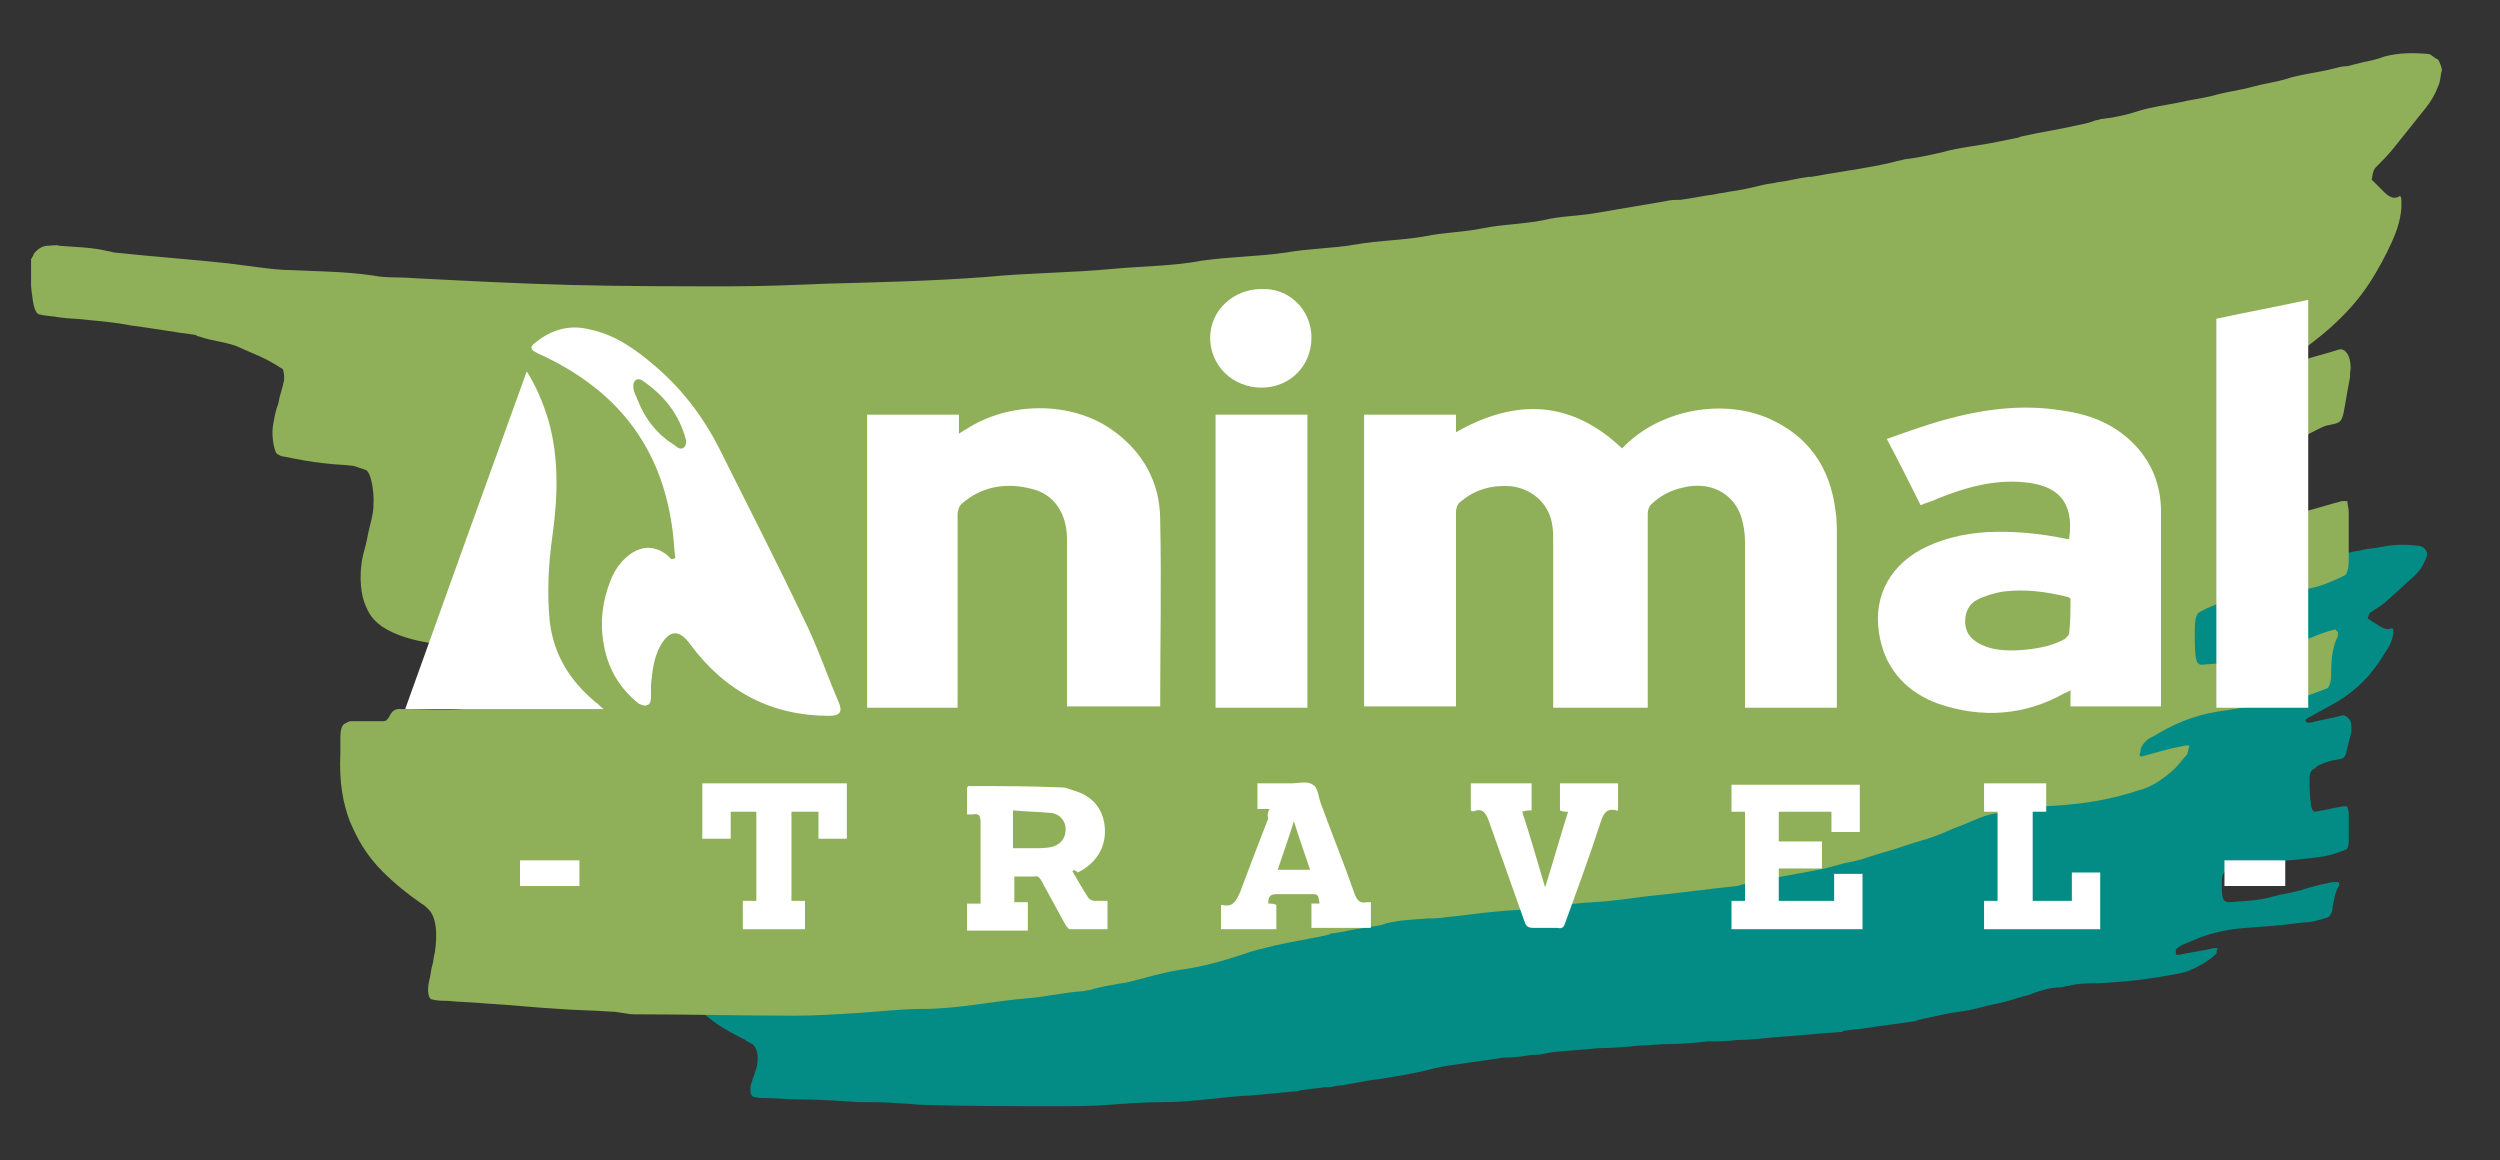
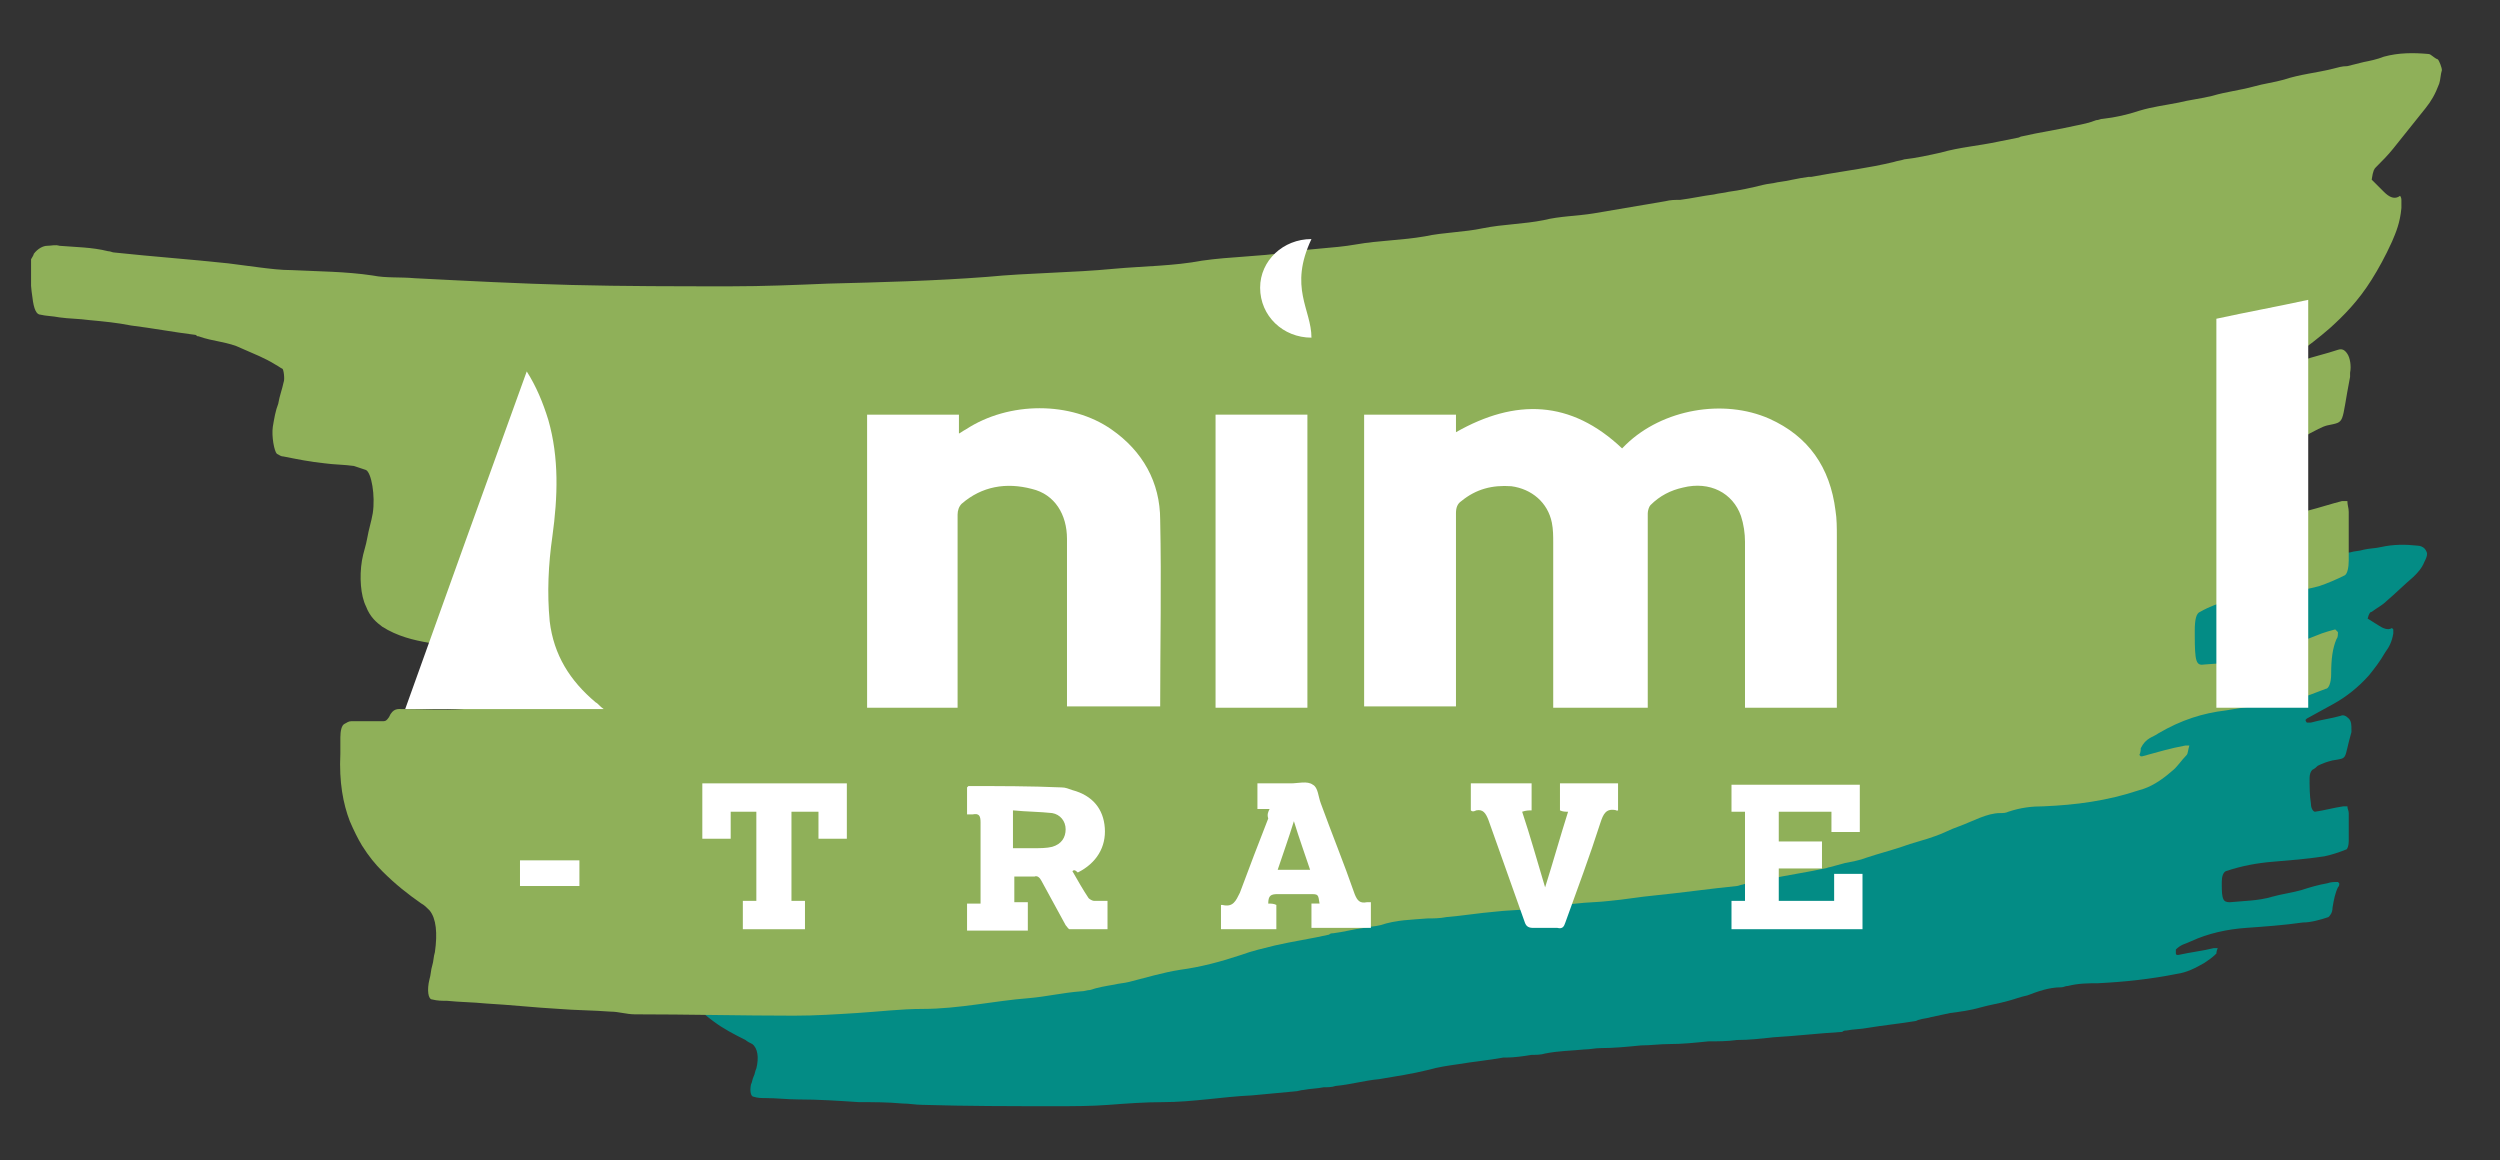
<svg xmlns="http://www.w3.org/2000/svg" xmlns:xlink="http://www.w3.org/1999/xlink" version="1.1" id="Layer_1" x="0px" y="0px" viewBox="0 0 185.1 85.9" style="enable-background:new 0 0 185.1 85.9;" xml:space="preserve">
  <rect x="0" y="0" width="185.1" height="85.9" fill="#333333" stroke="none" />
  <style type="text/css">
	.st0{clip-path:url(#SVGID_2_);fill:#038C85;}
	.st1{clip-path:url(#SVGID_2_);fill:#8FB059;}
	.st2{clip-path:url(#SVGID_2_);fill:#FFFFFF;}
	.st3{fill:#FFFFFF;}
	.st4{clip-path:url(#SVGID_4_);fill:#FFFFFF;}
	.st5{clip-path:url(#SVGID_6_);fill:#FFFFFF;}
</style>
  <g>
    <defs>
      <rect id="SVGID_1_" x="2.3" y="3.9" width="178.5" height="78.2" />
    </defs>
    <clipPath id="SVGID_2_">
      <use xlink:href="#SVGID_1_" style="overflow:visible;" />
    </clipPath>
    <path class="st0" d="M175.3,45.8c0.3,0.2,0.5,0.3,0.8,0.5c0.3,0.2,0.7,0.4,1,0.2c0,0,0.1,0.1,0.1,0.1c0,0.1,0,0.2,0,0.3   c-0.1,0.6-0.3,1-0.6,1.4c-0.4,0.7-0.8,1.2-1.2,1.7c-0.8,0.9-1.7,1.6-2.6,2.1c-0.7,0.4-1.3,0.7-2,1.1c0,0-0.1,0.1-0.1,0.1   c0,0.1,0.1,0.2,0.1,0.2c0.1,0,0.2,0,0.3,0c0.7-0.2,1.5-0.3,2.2-0.5c0.2-0.1,0.4,0,0.6,0.2c0.2,0.2,0.2,0.5,0.2,0.8   c0,0.1,0,0.1,0,0.2c-0.6,2.1-0.2,1.9-1.4,2.1c-0.4,0.1-0.7,0.2-1.1,0.4c-0.1,0.1-0.2,0.2-0.4,0.3c-0.1,0.1-0.2,0.3-0.2,0.6   c0,0.6,0,1.3,0.1,1.9c0,0.4,0.2,0.6,0.3,0.6c0.7-0.1,1.4-0.3,2.1-0.4c0.1,0,0.2,0,0.3,0c0,0.2,0.1,0.3,0.1,0.5c0,0.7,0,1.4,0,2.1   c0,0.3-0.1,0.6-0.2,0.6c-0.5,0.2-1.1,0.4-1.6,0.5c-1.3,0.2-2.6,0.3-3.8,0.4c-1.2,0.1-2.3,0.3-3.5,0.7c-0.2,0.1-0.3,0.4-0.3,0.8   c0,0.1,0,0.1,0,0.2c0,1.1,0.1,1.3,0.6,1.3c1-0.1,2.1-0.1,3.1-0.4c0.7-0.2,1.5-0.3,2.2-0.5c0.6-0.2,1.3-0.4,1.9-0.5   c0.3-0.1,0.5-0.1,0.8-0.1c0,0,0.1,0.1,0.1,0.1c0,0.1,0,0.2-0.1,0.3c-0.2,0.4-0.3,0.9-0.4,1.5c0,0.4-0.2,0.6-0.3,0.7   c-0.6,0.2-1.3,0.4-1.9,0.4c-1.4,0.2-2.8,0.3-4.2,0.4c-1.4,0.1-2.8,0.4-4.1,1c-0.4,0.2-0.7,0.2-1.1,0.6c0,0,0,0.2,0,0.3   c0,0,0,0.1,0.1,0.1c0,0,0.1,0,0.1,0c0.9-0.2,1.8-0.3,2.6-0.5c0.1,0,0.2,0,0.3,0c-0.1,0.2-0.1,0.4-0.1,0.4c-0.3,0.3-0.6,0.5-0.9,0.7   c-0.7,0.4-1.3,0.7-2,0.8c-2,0.4-3.9,0.6-5.9,0.7c-0.7,0-1.4,0-2.2,0.2c-0.2,0-0.3,0.1-0.5,0.1c-0.9,0-1.7,0.3-2.5,0.6   c-0.5,0.1-1,0.3-1.4,0.4c-0.7,0.2-1.4,0.3-2.1,0.5c-0.7,0.2-1.4,0.3-2.2,0.4c-0.5,0.1-0.9,0.2-1.4,0.3c-0.3,0.1-0.6,0.1-0.9,0.2   c-0.1,0-0.2,0.1-0.3,0.1c-1.2,0.2-2.3,0.3-3.5,0.5c-0.5,0.1-1.1,0.1-1.6,0.2c-0.1,0-0.2,0-0.3,0.1c-1.7,0.1-3.4,0.3-5.1,0.4   c-0.9,0.1-1.8,0.2-2.7,0.2c-0.7,0.1-1.4,0.1-2.1,0.1c-1,0.1-1.9,0.2-2.9,0.2c-0.7,0-1.4,0.1-2.1,0.1c-1,0.1-2,0.2-3,0.2   c-0.4,0-0.8,0.1-1.2,0.1c-1,0.1-1.9,0.1-2.9,0.3c-0.3,0.1-0.7,0.1-1,0.1c-0.6,0.1-1.3,0.2-1.9,0.2c-0.1,0-0.2,0-0.2,0   c-1.1,0.2-2.2,0.3-3.4,0.5c-0.7,0.1-1.4,0.2-2.1,0.4c-1.2,0.3-2.5,0.5-3.7,0.7c-1.1,0.1-2.1,0.4-3.2,0.5c-0.3,0.1-0.6,0.1-0.9,0.1   c-0.5,0.1-1,0.1-1.5,0.2c-0.2,0-0.4,0.1-0.6,0.1c-1.1,0.1-2.1,0.2-3.2,0.3c-2.2,0.1-4.4,0.5-6.6,0.5c-1.3,0-2.7,0.1-4,0.2   c-1.3,0.1-2.6,0.1-3.9,0.1c-3.3,0-6.6,0-9.9-0.1c-0.5,0-1-0.1-1.5-0.1c-1.1-0.1-2.1-0.1-3.2-0.1c-1.5-0.1-3-0.2-4.5-0.2   c-0.8,0-1.6-0.1-2.4-0.1c-0.3,0-0.6,0-0.9-0.1c-0.2,0-0.3-0.4-0.2-0.9c0.1-0.2,0.1-0.4,0.2-0.6c0.1-0.2,0.1-0.4,0.2-0.6   c0.2-0.8,0.1-1.5-0.3-1.8c-0.2-0.1-0.4-0.2-0.5-0.3c-0.8-0.4-1.6-0.8-2.4-1.4c-0.4-0.3-0.9-0.7-1.3-1.1c-0.3-0.3-0.5-0.7-0.7-1.1   c-0.4-0.7-0.6-1.7-0.6-2.9c0-0.2,0-0.5,0-0.7c0-0.3,0.1-0.5,0.3-0.6c0.1-0.1,0.3-0.1,0.4-0.1c0.3,0,0.6,0,1,0c0.3,0,0.6,0,0.9,0   c0.1,0,0.3,0,0.4-0.1c0.3-0.4,0.6-0.3,0.8-0.3c1.3,0,2.5,0.1,3.8,0c0.9,0,1.8-0.2,2.6-0.3c0.2,0,0.4-0.1,0.6-0.4   c0,0,0.1-0.1,0.1-0.1c0-0.1,0-0.2-0.1-0.3c-0.1-0.1-0.1-0.2-0.2-0.3c-0.6-0.3-1.2-0.6-1.9-1c-0.1-0.1-0.3-0.1-0.4-0.1   c-1-0.1-1.9-0.3-2.9-0.4c-1-0.1-2-0.3-2.9-0.7c-0.4-0.2-0.7-0.4-1-0.9c-0.3-0.5-0.4-1.3-0.2-2c0.1-0.3,0.2-0.7,0.3-1   c0.1-0.3,0.2-0.7,0.3-1c0.2-0.8-0.1-1.8-0.4-1.9c-0.2-0.1-0.5-0.1-0.7-0.1c-0.6-0.1-1.2-0.1-1.8-0.1c-0.8-0.1-1.7-0.2-2.5-0.3   c-0.1,0-0.3-0.1-0.4-0.1c-0.2-0.1-0.3-0.7-0.2-1.1c0.1-0.3,0.2-0.7,0.3-1c0.1-0.3,0.2-0.6,0.4-0.9c0.1-0.1,0-0.6-0.1-0.6   c-0.1-0.1-0.3-0.1-0.4-0.2c-0.7-0.3-1.4-0.5-2.1-0.7c-0.9-0.3-1.8-0.3-2.6-0.5c-0.1,0-0.1,0-0.2,0c-1.3-0.1-2.7-0.3-4-0.4   c-0.9-0.1-1.7-0.2-2.6-0.2c-0.6-0.1-1.2-0.1-1.8-0.1c-0.4,0-0.8-0.1-1.2-0.1c-0.2,0-0.4-0.2-0.5-0.7c-0.1-0.3-0.1-0.7-0.2-1   c0-0.2,0-0.5,0.1-0.6c0.1-0.1,0.1-0.2,0.2-0.3c0.3-0.2,0.6-0.4,0.9-0.4c0.2,0,0.5,0,0.7,0c1,0.1,2,0,3,0.3c0.1,0,0.3,0,0.4,0   c2.3,0.2,4.6,0.3,7,0.5c0.6,0,1.3,0.1,1.9,0.2c0.7,0,1.3,0.1,2,0.1c1.7,0.1,3.3,0.1,5,0.3c0.9,0.1,1.7,0.1,2.6,0.1   c3.2,0.1,6.5,0.2,9.7,0.3c3.3,0.1,6.6,0.1,9.8,0c2,0,4,0,6-0.1c3.3-0.1,6.6-0.1,9.8-0.3c2.6-0.1,5.2-0.2,7.8-0.4   c1.8-0.1,3.6-0.1,5.4-0.3c1.7-0.2,3.5-0.2,5.2-0.4c1.4-0.2,2.9-0.2,4.3-0.3c1.4-0.2,2.8-0.2,4.2-0.4c1.2-0.2,2.4-0.2,3.6-0.3   c1.3-0.2,2.5-0.2,3.8-0.4c1-0.2,2.1-0.2,3.1-0.3c1.5-0.2,2.9-0.4,4.4-0.5c0.3,0,0.6,0,0.9-0.1c0.7-0.1,1.4-0.2,2.1-0.3   c0.3,0,0.6-0.1,0.9-0.1c0.7-0.1,1.4-0.2,2.1-0.3c0.3,0,0.6-0.1,0.9-0.1c0.6-0.1,1.3-0.2,1.9-0.3c0.1,0,0.1,0,0.2,0   c1.3-0.2,2.6-0.3,3.9-0.5c0.4,0,0.8-0.1,1.2-0.2c0.2,0,0.4-0.1,0.6-0.1c0.7-0.1,1.5-0.2,2.2-0.3c1.2-0.2,2.3-0.3,3.5-0.5   c0.4-0.1,0.9-0.1,1.3-0.2c0.1,0,0.2,0,0.2-0.1c1.1-0.1,2.2-0.3,3.4-0.4c0.4-0.1,0.9-0.1,1.3-0.2c0.1,0,0.3-0.1,0.4-0.1   c0.7-0.1,1.5-0.2,2.2-0.3c0.8-0.1,1.6-0.2,2.4-0.4c0.7-0.1,1.4-0.2,2.1-0.3c0.9-0.2,1.7-0.3,2.6-0.4c0.6-0.1,1.2-0.2,1.8-0.3   c1-0.2,2-0.3,3-0.5c0.3,0,0.6-0.1,0.9-0.1c0.3-0.1,0.7-0.1,1-0.2c0.4-0.1,0.9-0.1,1.3-0.2c0.9-0.2,1.8-0.2,2.7-0.1   c0.2,0,0.4,0.1,0.5,0.2c0.1,0.1,0.2,0.3,0.2,0.4c0,0.2-0.1,0.4-0.2,0.6c-0.2,0.5-0.5,0.8-0.8,1.1c-0.7,0.6-1.3,1.2-2,1.8   c-0.3,0.3-0.7,0.5-1.1,0.8C175.5,45.3,175.4,45.4,175.3,45.8" />
    <path class="st1" d="M175.6,13.3c0.3,0.3,0.6,0.6,0.9,0.9c0.4,0.4,0.8,0.6,1.2,0.3c0,0,0.1,0.1,0.1,0.3c0,0.1,0,0.4,0,0.6   c-0.1,1.1-0.4,1.8-0.7,2.5c-0.5,1.1-1,2-1.5,2.8c-1,1.6-2.1,2.7-3.1,3.6c-0.8,0.7-1.6,1.3-2.4,1.9c-0.1,0-0.1,0.1-0.2,0.2   c0,0.1,0.1,0.3,0.1,0.3c0.1,0,0.3,0.1,0.4,0c0.9-0.3,1.8-0.5,2.7-0.8c0.3-0.1,0.5,0,0.7,0.3c0.2,0.3,0.3,0.9,0.2,1.4   c0,0.1,0,0.2,0,0.3c-0.7,3.6-0.3,3.3-1.7,3.6c-0.4,0.1-0.9,0.4-1.3,0.6c-0.2,0.1-0.3,0.3-0.4,0.5c-0.1,0.2-0.2,0.5-0.2,0.9   c0,1.1,0,2.2,0.1,3.3c0,0.7,0.2,1.1,0.4,1c0.8-0.2,1.7-0.5,2.5-0.7c0.1,0,0.3,0,0.4,0c0,0.3,0.1,0.5,0.1,0.8c0,1.2,0,2.4,0,3.6   c0,0.5-0.1,1-0.3,1.1c-0.6,0.3-1.3,0.6-1.9,0.8c-1.5,0.4-3.1,0.6-4.6,0.7c-1.4,0.2-2.8,0.4-4.2,1.2c-0.3,0.1-0.4,0.6-0.4,1.4   c0,0.1,0,0.2,0,0.3c0,2,0.1,2.3,0.7,2.2c1.2-0.1,2.5-0.1,3.7-0.6c0.9-0.4,1.8-0.5,2.7-0.8c0.8-0.3,1.5-0.6,2.3-0.9   c0.3-0.1,0.6-0.2,1-0.3c0,0,0.1,0.1,0.2,0.2c0,0.2,0,0.4-0.1,0.5c-0.3,0.7-0.4,1.5-0.4,2.6c0,0.7-0.2,1.1-0.4,1.1   c-0.8,0.3-1.5,0.6-2.3,0.8c-1.7,0.3-3.4,0.5-5.1,0.8c-1.7,0.2-3.3,0.7-5,1.7c-0.4,0.3-0.9,0.3-1.3,1.1c0,0.1,0,0.3-0.1,0.5   c0,0,0.1,0.1,0.1,0.1c0,0,0.1,0,0.1,0c1.1-0.3,2.1-0.6,3.2-0.8c0.1,0,0.2,0,0.3,0c-0.1,0.3-0.1,0.6-0.2,0.7   c-0.4,0.4-0.7,0.9-1.1,1.2c-0.8,0.7-1.6,1.2-2.4,1.4c-2.4,0.8-4.7,1.1-7.1,1.2c-0.9,0-1.7,0.1-2.6,0.4c-0.2,0.1-0.4,0.1-0.6,0.1   c-1,0-2,0.6-3.1,1c-0.6,0.2-1.1,0.5-1.7,0.7c-0.8,0.3-1.7,0.5-2.5,0.8c-0.9,0.3-1.7,0.5-2.6,0.8c-0.5,0.2-1.1,0.3-1.6,0.4   c-0.4,0.1-0.7,0.2-1.1,0.3c-0.1,0-0.3,0.1-0.4,0.1c-1.4,0.3-2.8,0.5-4.2,0.8c-0.6,0.1-1.3,0.2-1.9,0.4c-0.1,0-0.3,0.1-0.4,0.1   c-2,0.2-4.1,0.5-6.1,0.7c-1.1,0.1-2.2,0.3-3.3,0.4c-0.8,0.1-1.7,0.1-2.5,0.2c-1.2,0.1-2.3,0.3-3.5,0.4c-0.8,0.1-1.7,0.1-2.5,0.2   c-1.2,0.1-2.4,0.3-3.6,0.4c-0.5,0.1-1,0.1-1.4,0.1c-1.2,0.1-2.3,0.1-3.5,0.5c-0.4,0.1-0.8,0.1-1.2,0.2c-0.8,0.1-1.5,0.3-2.3,0.4   c-0.1,0-0.2,0-0.3,0.1c-1.3,0.3-2.7,0.5-4,0.8c-0.8,0.2-1.7,0.4-2.5,0.7c-1.5,0.5-3,0.9-4.5,1.1c-1.3,0.2-2.6,0.6-3.8,0.9   c-0.4,0.1-0.7,0.1-1.1,0.2c-0.6,0.1-1.2,0.2-1.8,0.4c-0.2,0-0.4,0.1-0.7,0.1c-1.3,0.1-2.6,0.4-3.8,0.5c-2.6,0.2-5.2,0.8-7.9,0.8   c-1.6,0-3.2,0.2-4.8,0.3c-1.6,0.1-3.1,0.2-4.7,0.2c-3.9,0-7.9-0.1-11.8-0.1c-0.6,0-1.2-0.2-1.8-0.2c-1.3-0.1-2.6-0.1-3.8-0.2   c-1.8-0.1-3.6-0.3-5.4-0.4c-1-0.1-1.9-0.1-2.9-0.2c-0.4,0-0.7,0-1.1-0.1c-0.3,0-0.4-0.7-0.2-1.5c0.1-0.3,0.1-0.7,0.2-1   c0.1-0.3,0.1-0.7,0.2-1c0.2-1.4,0.1-2.5-0.4-3.1c-0.2-0.2-0.4-0.4-0.6-0.5c-1-0.7-1.9-1.4-2.9-2.4c-0.5-0.5-1-1.1-1.5-1.9   c-0.3-0.5-0.6-1.1-0.9-1.8c-0.5-1.3-0.8-2.9-0.7-5c0-0.4,0-0.8,0-1.2c0-0.5,0.1-0.9,0.3-1c0.2-0.1,0.3-0.2,0.5-0.2   c0.4,0,0.8,0,1.2,0c0.4,0,0.7,0,1.1,0c0.2,0,0.3,0,0.5-0.3c0.3-0.7,0.7-0.6,1-0.6c1.5,0,3,0.1,4.5,0c1.1-0.1,2.1-0.3,3.2-0.5   c0.3,0,0.5-0.2,0.7-0.7c0-0.1,0.1-0.1,0.1-0.2c0-0.2,0-0.4-0.1-0.5c-0.1-0.2-0.2-0.4-0.2-0.5c-0.7-0.6-1.5-1.1-2.2-1.6   c-0.2-0.1-0.3-0.2-0.5-0.2c-1.2-0.2-2.3-0.5-3.5-0.7c-1.2-0.2-2.4-0.5-3.5-1.2c-0.4-0.3-0.9-0.7-1.2-1.5c-0.4-0.8-0.5-2.2-0.3-3.4   c0.1-0.6,0.3-1.1,0.4-1.7c0.1-0.6,0.3-1.2,0.4-1.8c0.2-1.3-0.1-3-0.5-3.2c-0.3-0.1-0.6-0.2-0.9-0.3c-0.7-0.1-1.5-0.1-2.2-0.2   c-1-0.1-2-0.3-3-0.5c-0.2,0-0.3-0.1-0.5-0.2c-0.2-0.2-0.4-1.3-0.3-2c0.1-0.6,0.2-1.2,0.4-1.7c0.1-0.6,0.3-1.1,0.4-1.6   c0.1-0.2,0-1-0.1-1c-0.2-0.1-0.3-0.2-0.5-0.3c-0.8-0.5-1.6-0.8-2.5-1.2c-1-0.5-2.1-0.5-3.2-0.9c-0.1,0-0.1,0-0.2-0.1   c-1.6-0.2-3.2-0.5-4.8-0.7c-1-0.2-2-0.3-3.1-0.4c-0.7-0.1-1.5-0.1-2.2-0.2c-0.5-0.1-1-0.1-1.4-0.2c-0.3,0-0.5-0.4-0.6-1.3   c-0.1-0.6-0.1-1.1-0.2-1.7c0-0.3,0.1-0.9,0.1-1.1c0.1-0.2,0.2-0.3,0.2-0.4c0.3-0.4,0.7-0.6,1-0.6c0.3,0,0.6-0.1,0.9,0   c1.2,0.1,2.4,0.1,3.6,0.4c0.2,0,0.3,0.1,0.5,0.1c2.8,0.3,5.6,0.5,8.4,0.8c0.8,0.1,1.5,0.2,2.3,0.3c0.8,0.1,1.6,0.2,2.4,0.2   c2,0.1,4,0.1,6,0.4c1,0.2,2,0.1,3.1,0.2c3.9,0.2,7.7,0.4,11.6,0.5c3.9,0.1,7.9,0.1,11.8,0.1c2.4,0,4.8-0.1,7.2-0.2   c3.9-0.1,7.9-0.2,11.8-0.5c3.1-0.3,6.3-0.3,9.4-0.6c2.2-0.2,4.4-0.2,6.5-0.6c2.1-0.3,4.2-0.3,6.2-0.6c1.7-0.3,3.5-0.3,5.2-0.6   c1.7-0.3,3.4-0.3,5.1-0.6c1.4-0.3,2.9-0.3,4.3-0.6c1.5-0.3,3-0.3,4.5-0.6c1.2-0.3,2.5-0.3,3.7-0.5c1.8-0.3,3.5-0.6,5.3-0.9   c0.4-0.1,0.7-0.1,1.1-0.1c0.8-0.1,1.7-0.3,2.5-0.4c0.4-0.1,0.7-0.1,1.1-0.2c0.8-0.1,1.7-0.3,2.5-0.5c0.4-0.1,0.7-0.1,1.1-0.2   c0.8-0.1,1.5-0.3,2.3-0.4c0.1,0,0.1,0,0.2,0c1.6-0.3,3.1-0.5,4.7-0.8c0.5-0.1,1-0.2,1.4-0.3c0.3-0.1,0.5-0.1,0.8-0.2   c0.9-0.1,1.8-0.3,2.7-0.5c1.4-0.4,2.8-0.5,4.2-0.8c0.5-0.1,1-0.2,1.5-0.3c0.1,0,0.2-0.1,0.3-0.1c1.3-0.3,2.7-0.5,4-0.8   c0.5-0.1,1-0.2,1.5-0.4c0.2,0,0.3-0.1,0.5-0.1c0.9-0.1,1.8-0.3,2.7-0.6c1-0.3,1.9-0.4,2.9-0.6c0.8-0.2,1.7-0.3,2.5-0.5   c1-0.3,2-0.4,3.1-0.7c0.7-0.2,1.5-0.3,2.2-0.5c1.2-0.4,2.4-0.5,3.6-0.8c0.4-0.1,0.7-0.2,1.1-0.2c0.4-0.1,0.8-0.2,1.2-0.3   c0.5-0.1,1-0.2,1.5-0.4c1.1-0.3,2.2-0.3,3.3-0.2c0.2,0,0.4,0.3,0.7,0.4c0.1,0.1,0.3,0.6,0.3,0.8c-0.1,0.3-0.1,0.7-0.2,1   c-0.3,0.8-0.6,1.3-1,1.8c-0.8,1-1.6,2-2.4,3c-0.4,0.5-0.8,0.9-1.3,1.4C175.8,12.5,175.7,12.6,175.6,13.3" />
    <path class="st2" d="M101,30.7h6.8v1.3c4.4-2.5,8.5-2.4,12.3,1.2c0.1-0.1,0.2-0.2,0.3-0.3c2.7-2.6,7.2-3.4,10.6-1.9   c2.9,1.3,4.5,3.6,4.9,6.8c0.1,0.6,0.1,1.3,0.1,1.9c0,4,0,8.1,0,12.1v0.6h-6.8v-0.6c0-3.9,0-7.8,0-11.7c0-0.6-0.1-1.3-0.3-1.9   c-0.6-1.7-2.3-2.6-4.3-2.1c-0.9,0.2-1.7,0.6-2.4,1.3c-0.1,0.1-0.2,0.4-0.2,0.6c0,4.7,0,9.5,0,14.2c0,0.1,0,0.1,0,0.2H115v-0.6   c0-3.9,0-7.7,0-11.6c0-0.5,0-1-0.1-1.5c-0.3-1.5-1.5-2.5-3-2.7c-1.4-0.1-2.6,0.2-3.7,1.1c-0.3,0.2-0.4,0.5-0.4,0.9   c0,4.6,0,9.2,0,13.7v0.6H101V30.7z" />
-     <path class="st2" d="M153.3,44.3c-0.1,0-0.1-0.1-0.2-0.1c-1.6-0.4-3.2-0.6-4.8-0.4c-0.6,0.1-1.3,0.3-1.9,0.6   c-0.6,0.3-0.9,0.9-0.9,1.6c0,0.9,0.5,1.5,1.6,1.9c0.9,0.3,1.9,0.3,2.9,0.2c1-0.1,2-0.3,2.9-0.8c0.1-0.1,0.3-0.3,0.3-0.4   C153.3,46,153.3,45.1,153.3,44.3 M153.3,52.3v-1.2c-0.2,0.1-0.3,0.2-0.4,0.2c-3,1.7-6.2,1.9-9.4,0.8c-2.2-0.8-3.8-2.4-4.3-4.8   c-0.6-2.8,0.5-5.2,3-6.6c1.5-0.8,3.2-1.2,4.9-1.3c2-0.1,4,0.1,5.9,0.5c0.1,0,0.2,0,0.2,0c0.4-2.8-0.9-4-3.4-4.2   c-2.2-0.2-4.3,0.4-6.3,1.2c-0.4,0.2-0.8,0.3-1.3,0.5c-0.8-1.6-1.6-3.2-2.5-4.9c1.4-0.5,2.8-1,4.2-1.4c2.9-0.8,5.8-1.2,8.8-0.7   c2.2,0.3,4.1,1.1,5.6,2.8c1.2,1.4,1.7,3,1.7,4.7c0,4.8,0,9.5,0,14.3c0,0,0,0.1,0,0.1H153.3z" />
    <path class="st2" d="M71,52.4h-6.8V30.7h6.8v1.4c0.2-0.1,0.3-0.2,0.5-0.3c3.2-2.1,7.8-2.1,10.8,0c2.3,1.6,3.6,3.9,3.6,6.7   c0.1,4.6,0,9.2,0,13.7c0,0,0,0.1,0,0.1H79v-0.5c0-4,0-7.9,0-11.9c0-1.8-0.9-3.3-2.6-3.7c-1.9-0.5-3.7-0.2-5.2,1.1   c-0.2,0.2-0.3,0.5-0.3,0.8c0,4.6,0,9.1,0,13.7V52.4" />
-     <path class="st2" d="M50.8,32.7c0,0,0-0.1,0-0.1c-0.5-1.9-1.6-3.3-3.2-4.4c-0.4-0.3-0.8,0-0.7,0.5c0,0.3,0.2,0.6,0.3,0.9   c0.6,1.5,1.5,2.6,2.8,3.4C50.4,33.4,50.8,33.2,50.8,32.7 M50,41.3c-0.1-0.7-0.1-1.3-0.2-2c-0.8-6.3-4.2-10.5-9.9-13.1   c-0.1,0-0.1-0.1-0.2-0.1c-0.4-0.2-0.5-0.4-0.1-0.7c1.2-1,2.6-1.4,4.1-1c1.9,0.4,3.4,1.5,4.8,2.7c2,1.7,3.6,3.8,4.8,6.2   c2.1,4.2,4.2,8.3,6.2,12.5c1,2,1.7,4.1,2.6,6.2c0.3,0.7,0.1,1-0.7,1c-4.3,0-7.7-1.8-10.3-5.3c-0.8-1.1-1.5-1.1-2.2,0.1   c-0.5,0.9-0.6,1.9-0.7,2.9c0,0.3,0,0.7,0,1c0,0.2-0.1,0.5-0.3,0.5c-0.1,0.1-0.4,0-0.6-0.1c-1.4-1.1-2.3-2.6-2.6-4.4   c-0.3-1.6-0.1-3.2,0.5-4.7c0.3-0.8,0.8-1.5,1.5-2c0.9-0.6,1.8-0.6,2.7,0.1c0.1,0.1,0.2,0.2,0.3,0.3C49.9,41.4,50,41.3,50,41.3" />
    <path class="st2" d="M164.1,23.6c2.3-0.5,4.5-0.9,6.8-1.4v30.2h-6.8V23.6z" />
    <path class="st2" d="M39,27.5c0.7,1.1,1.2,2.3,1.6,3.6c0.8,2.8,0.7,5.7,0.3,8.6c-0.3,2.1-0.4,4.2-0.2,6.3c0.3,2.5,1.5,4.4,3.4,6   c0.2,0.1,0.3,0.3,0.6,0.5H30C33,44.1,36,35.8,39,27.5" />
  </g>
  <rect x="90" y="30.7" class="st3" width="6.8" height="21.7" />
  <g>
    <defs>
      <rect id="SVGID_3_" x="2.3" y="3.9" width="178.5" height="78.2" />
    </defs>
    <clipPath id="SVGID_4_">
      <use xlink:href="#SVGID_3_" style="overflow:visible;" />
    </clipPath>
    <path class="st4" d="M75,60v2.8c0.6,0,1.1,0,1.6,0c0.4,0,0.9,0,1.3-0.1c0.7-0.2,1-0.7,1-1.3c0-0.6-0.4-1.1-1-1.2   C77,60.1,76,60.1,75,60 M79.4,64.5c0.4,0.7,0.8,1.4,1.2,2c0.1,0.1,0.3,0.2,0.4,0.2c0.3,0,0.6,0,1,0v2.1c-0.9,0-1.9,0-2.8,0   c-0.1,0-0.2-0.2-0.3-0.3c-0.6-1.1-1.2-2.2-1.8-3.3c-0.1-0.2-0.3-0.4-0.5-0.3c-0.5,0-1,0-1.5,0v1.9h1v2.1h-4.5v-2h1v-0.5   c0-1.8,0-3.7,0-5.5c0-0.5-0.1-0.7-0.6-0.6c-0.1,0-0.2,0-0.4,0v-2c0,0,0.1-0.1,0.1-0.1c2.3,0,4.6,0,6.9,0.1c0.3,0,0.5,0.1,0.8,0.2   c1.5,0.4,2.3,1.4,2.4,2.8c0.1,1.4-0.6,2.6-2,3.3C79.6,64.4,79.5,64.4,79.4,64.5" />
    <path class="st4" d="M137.7,58v3.6h-2.1v-1.5h-3.9v2.2h3.2v2h-3.2v2.4h4.1v-2h2.1v4.1h-9.7v-2.1h1v-6.6c-0.3,0-0.6,0-1,0v-2H137.7z   " />
    <path class="st4" d="M97,64.4c-0.4-1.2-0.8-2.3-1.2-3.6c-0.4,1.3-0.8,2.4-1.2,3.6H97z M94,59.9h-0.9V58c0.8,0,1.6,0,2.5,0   c0.5,0,1.2-0.2,1.6,0.1c0.4,0.2,0.4,0.9,0.6,1.4c0.8,2.2,1.7,4.4,2.5,6.7c0.2,0.5,0.4,0.7,0.9,0.6c0.1,0,0.2,0,0.3,0v1.9h-4.4v-1.8   c0.2,0,0.4,0,0.6,0c-0.1-0.7-0.1-0.7-0.7-0.7c-0.8,0-1.6,0-2.4,0c-0.5,0-0.7,0.1-0.7,0.7c0.2,0,0.4,0,0.6,0.1v1.8h-4.1v-1.8   c0,0,0.1,0,0.1,0c0.8,0.2,1-0.3,1.3-0.9c0.7-1.9,1.4-3.7,2.1-5.5C93.8,60.3,93.9,60.1,94,59.9" />
    <path class="st4" d="M108.9,60v-2h4.5v2c-0.2,0-0.4,0-0.7,0.1c0.6,1.8,1.1,3.6,1.7,5.6c0.6-1.9,1.1-3.7,1.7-5.6   c-0.2,0-0.4,0-0.6-0.1v-2h4.3v2c-0.1,0-0.1,0.1-0.1,0c-0.8-0.2-1,0.3-1.2,0.9c-0.8,2.5-1.7,4.9-2.6,7.4c-0.1,0.3-0.2,0.5-0.6,0.4   c-0.6,0-1.2,0-1.8,0c-0.3,0-0.5-0.1-0.6-0.4c-0.9-2.5-1.8-5.1-2.7-7.6c-0.2-0.5-0.4-0.8-0.9-0.7C109.1,60.1,109,60.1,108.9,60" />
  </g>
  <polygon class="st3" points="58.6,66.7 59.6,66.7 59.6,68.8 55,68.8 55,66.7 56,66.7 56,60.1 54.1,60.1 54.1,62.1 52,62.1 52,58   62.7,58 62.7,62.1 60.6,62.1 60.6,60.1 58.6,60.1 " />
-   <polygon class="st3" points="150.5,66.7 153.4,66.7 153.4,64.6 155.5,64.6 155.5,68.8 146.9,68.8 146.9,66.7 147.9,66.7 147.9,60.1   146.9,60.1 146.9,58 151.5,58 151.5,60.1 150.5,60.1 " />
  <g>
    <defs>
      <rect id="SVGID_5_" x="2.3" y="3.9" width="178.5" height="78.2" />
    </defs>
    <clipPath id="SVGID_6_">
      <use xlink:href="#SVGID_5_" style="overflow:visible;" />
    </clipPath>
-     <path class="st5" d="M97.1,25c0,2.1-1.6,3.7-3.7,3.7c-2.1,0-3.8-1.6-3.8-3.7c0-2,1.7-3.6,3.8-3.6C95.4,21.3,97.1,22.9,97.1,25" />
+     <path class="st5" d="M97.1,25c-2.1,0-3.8-1.6-3.8-3.7c0-2,1.7-3.6,3.8-3.6C95.4,21.3,97.1,22.9,97.1,25" />
  </g>
-   <rect x="164.7" y="63.7" class="st3" width="4.5" height="1.9" />
  <rect x="38.5" y="63.7" class="st3" width="4.4" height="1.9" />
</svg>